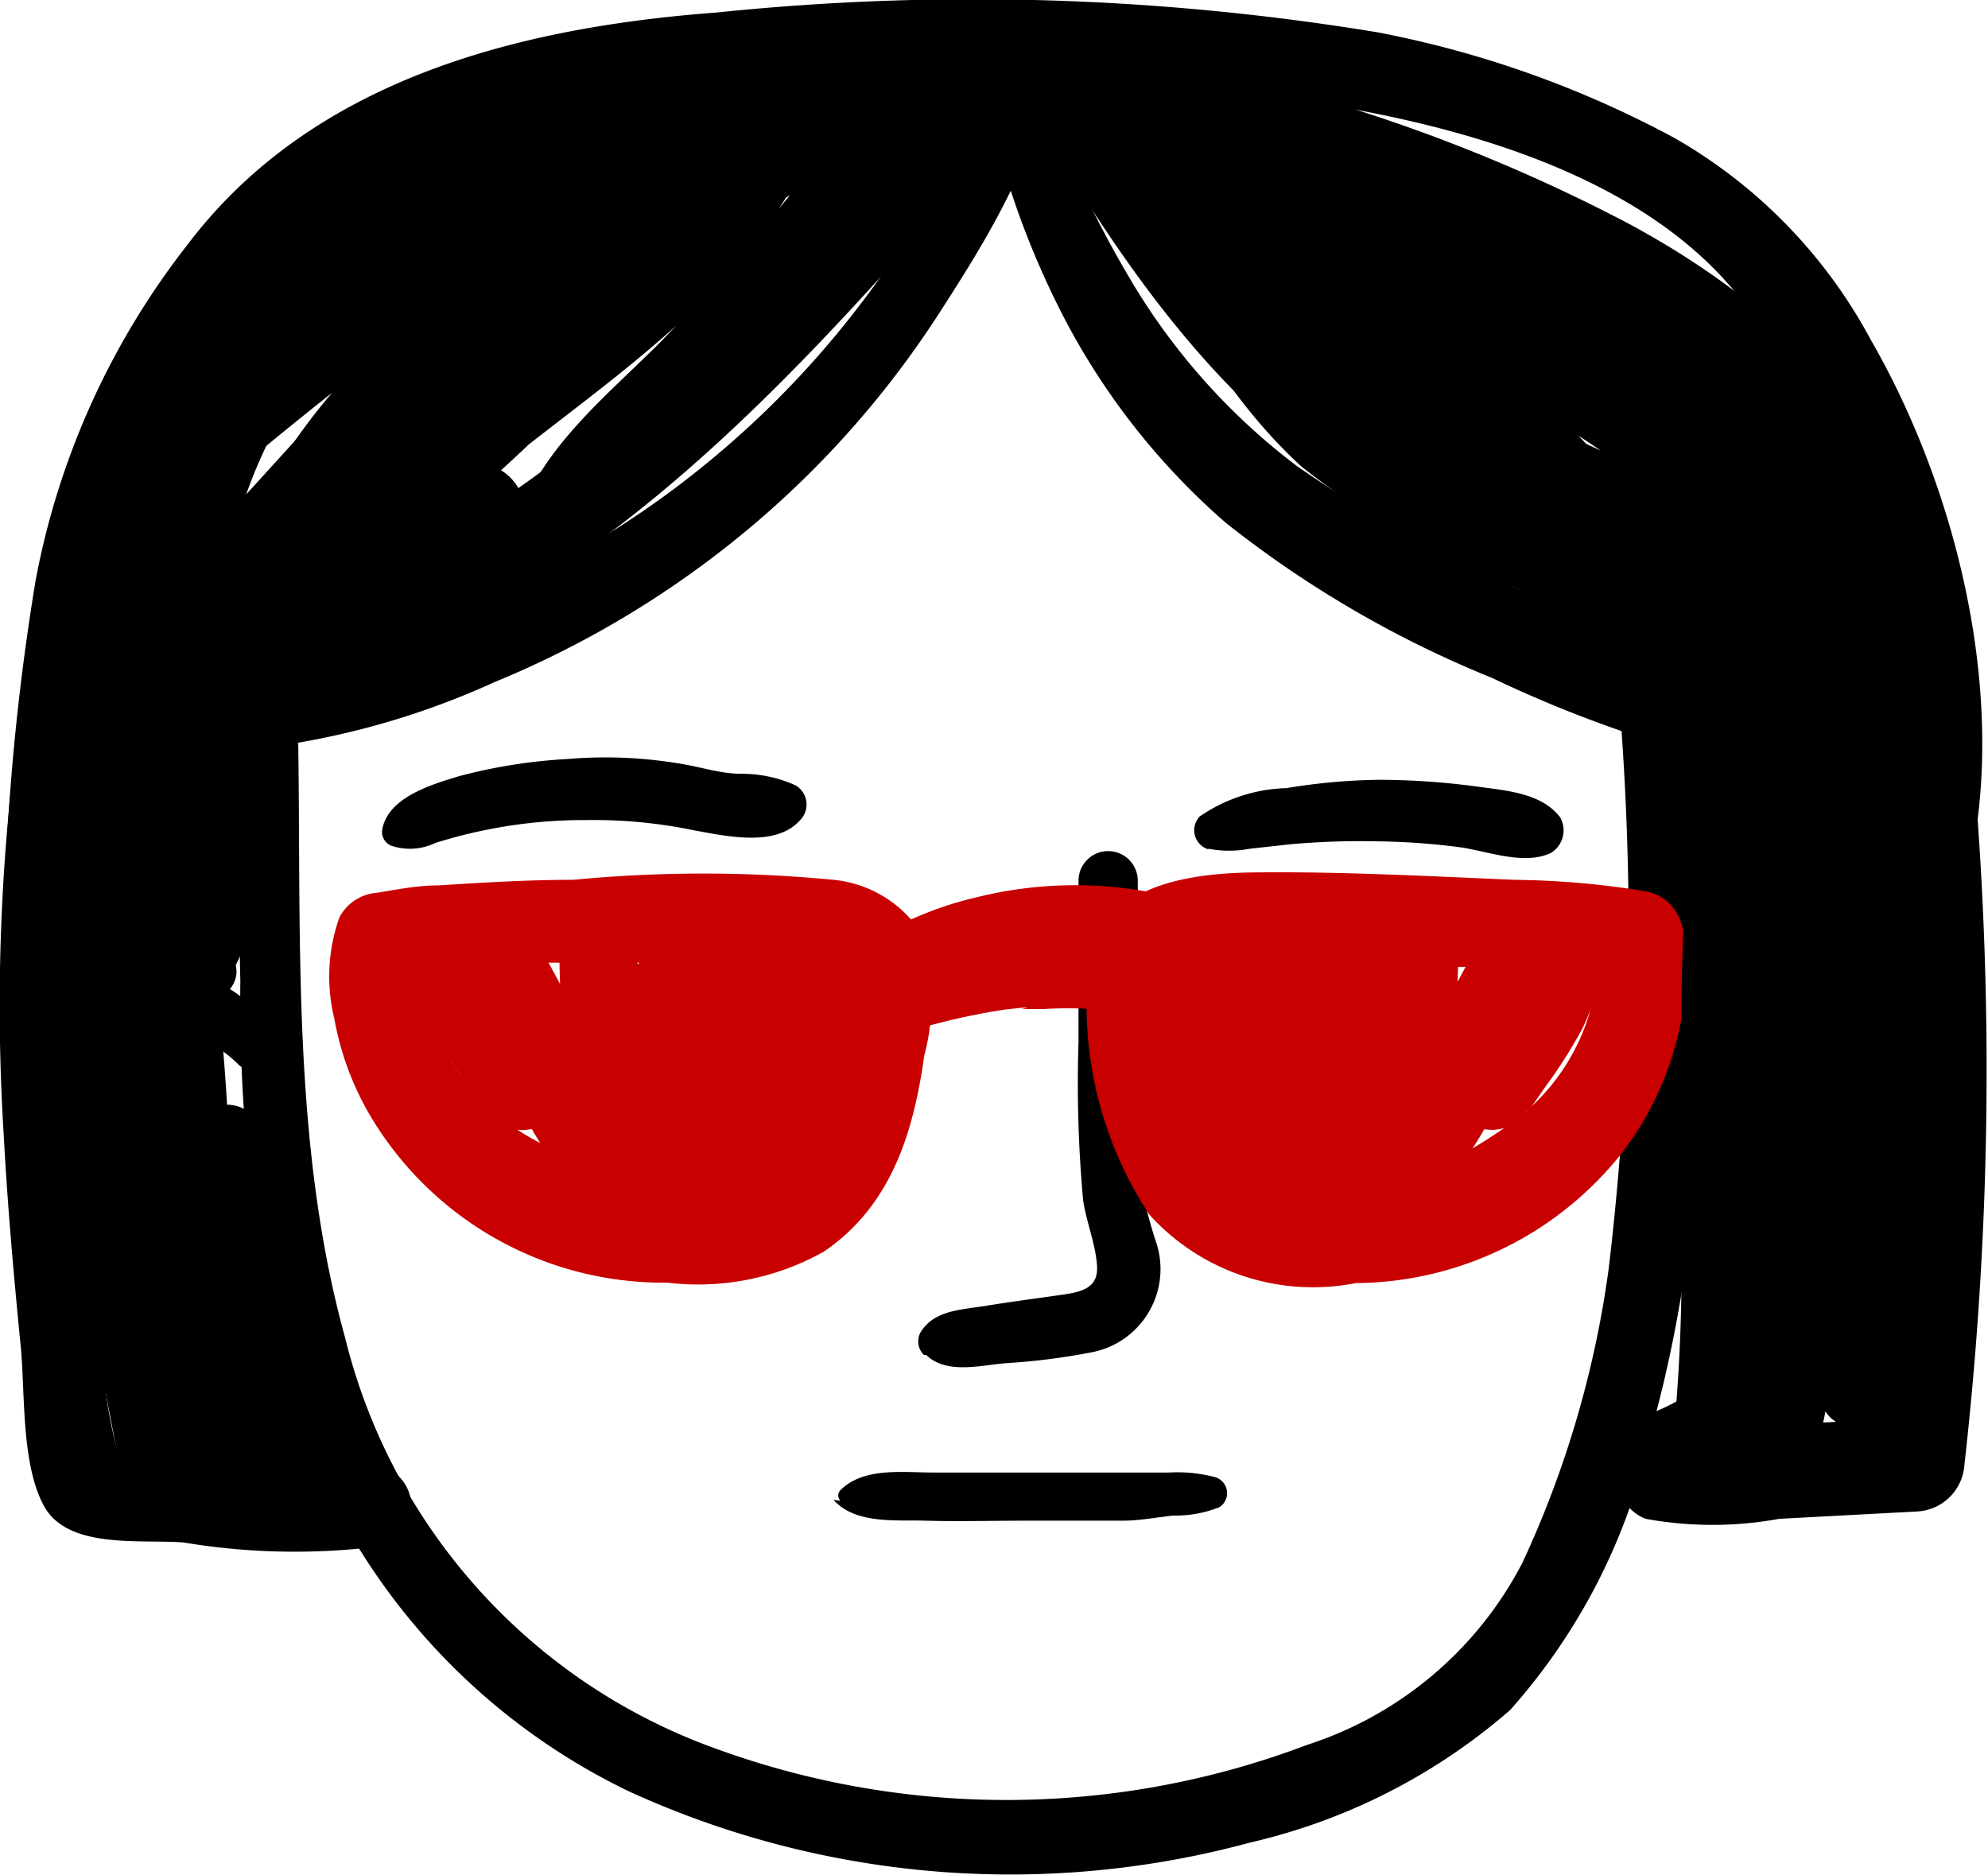
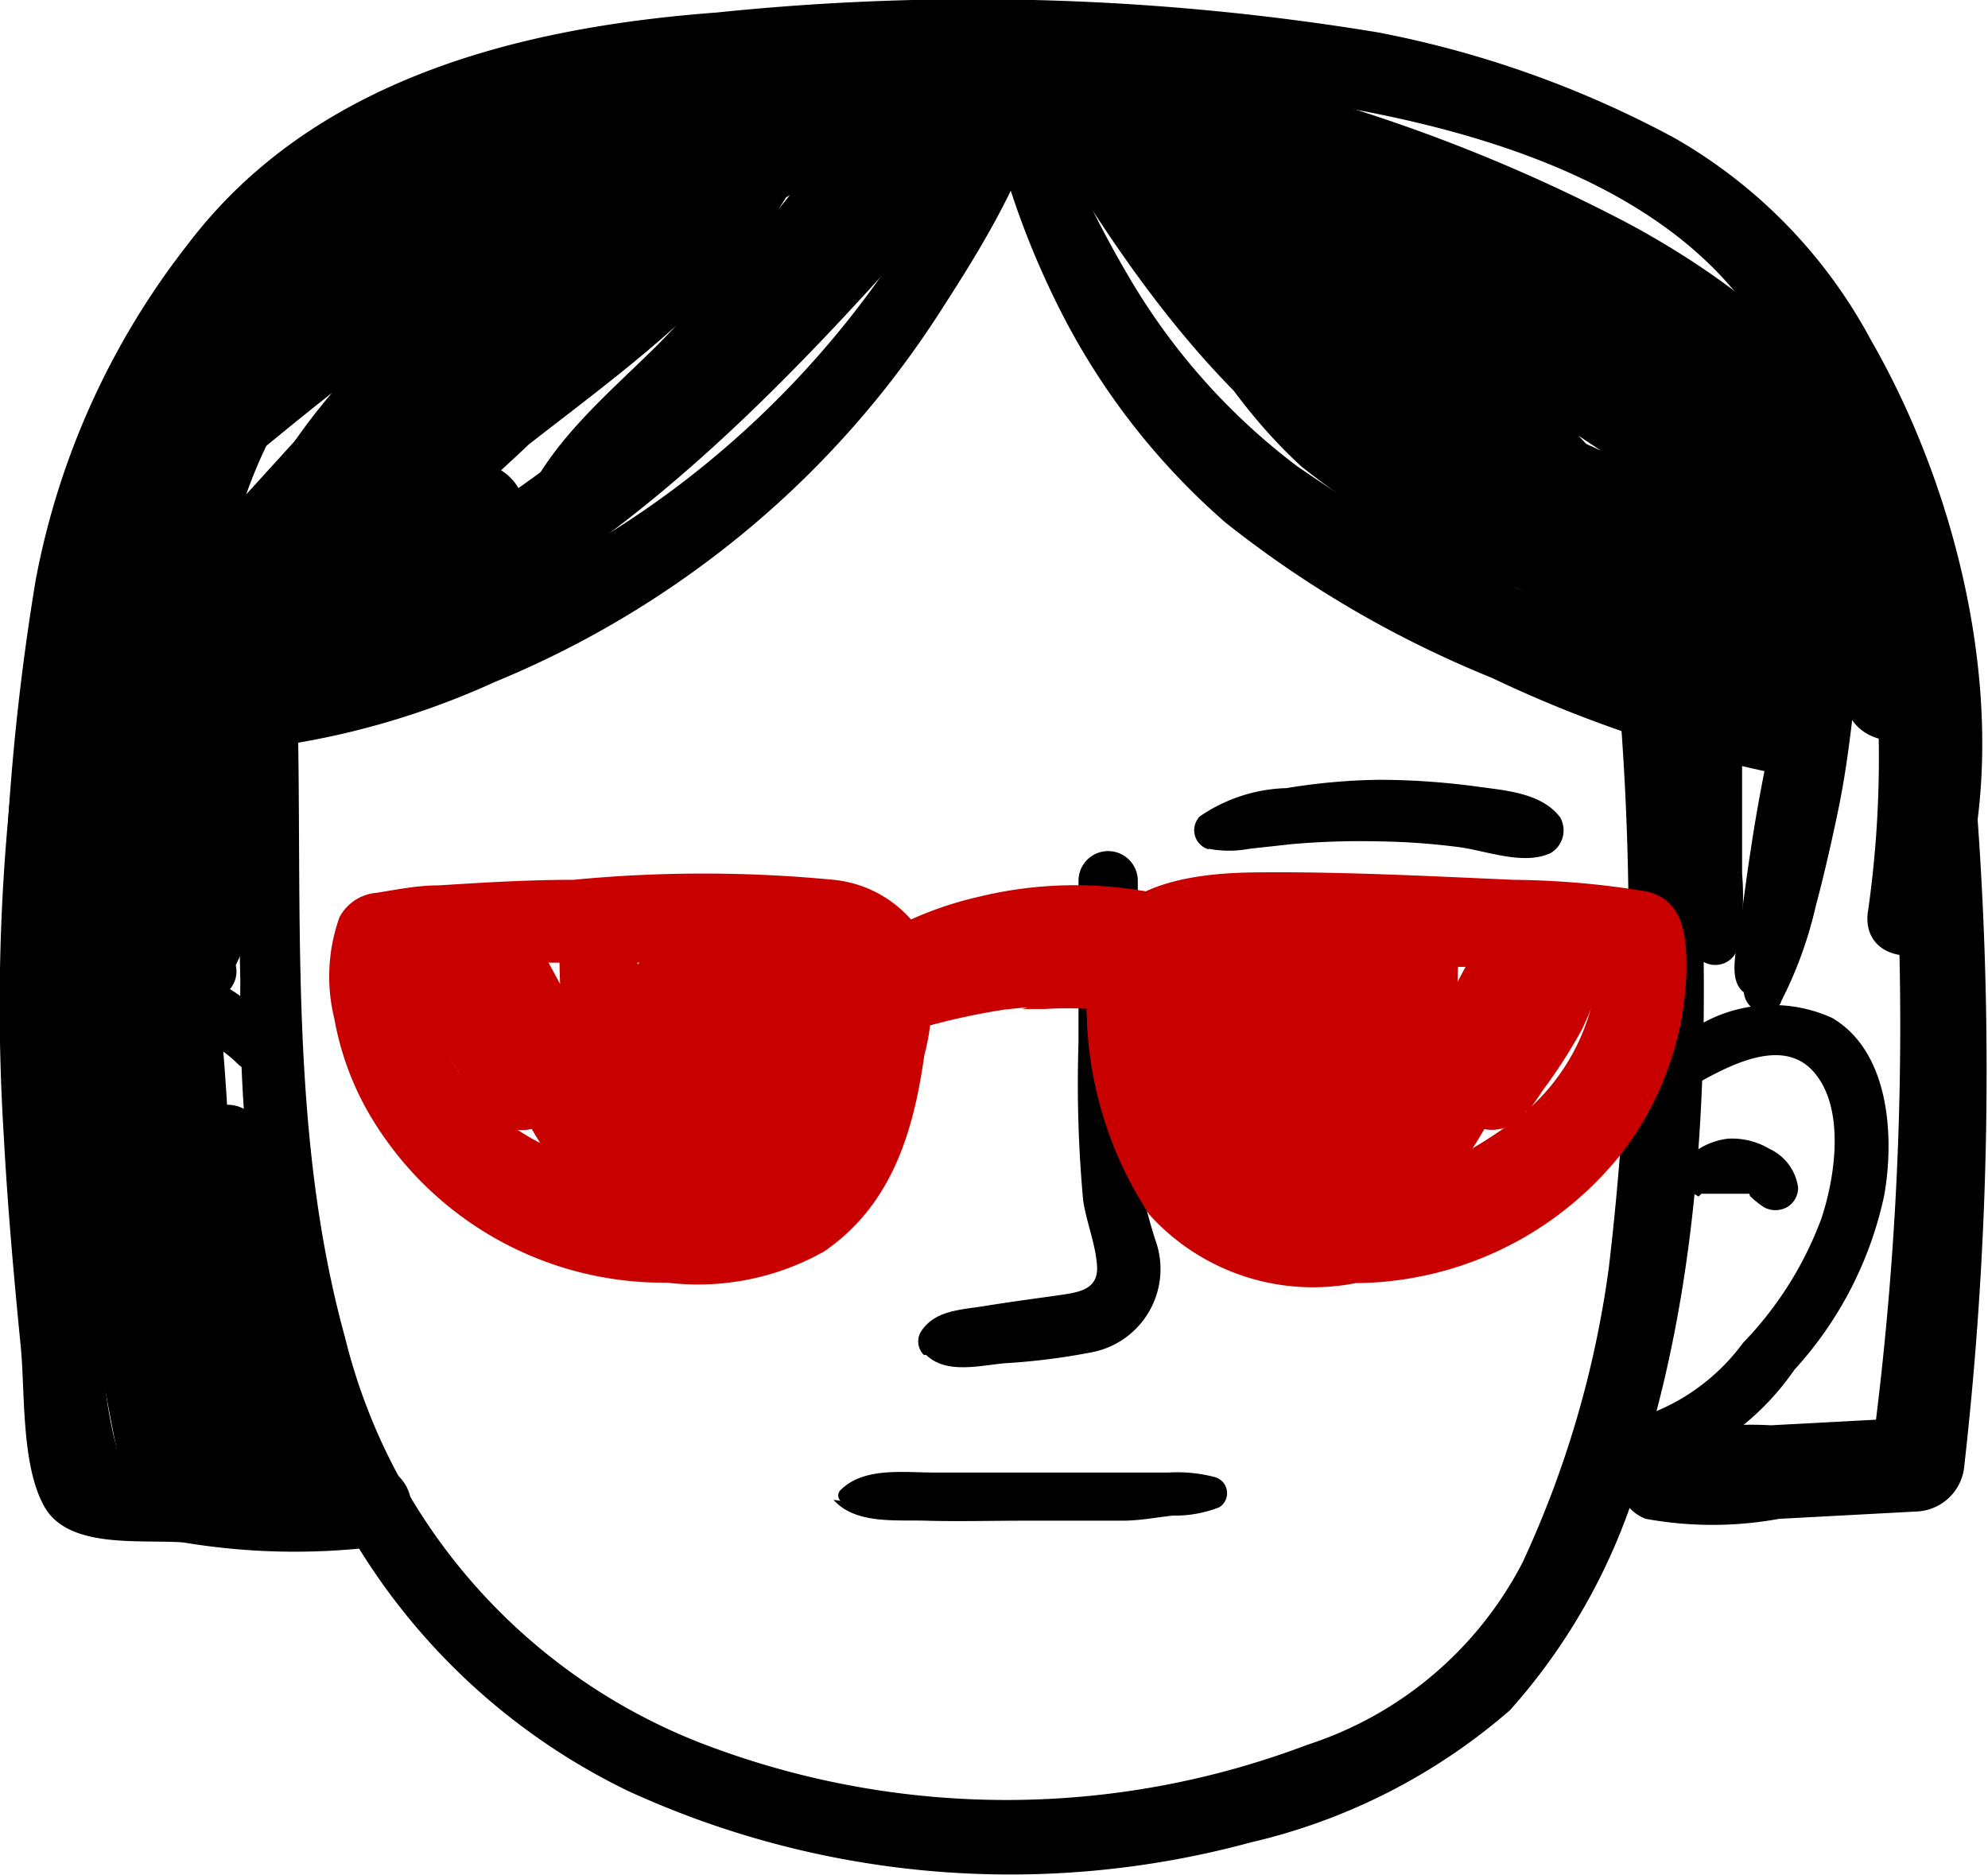
<svg xmlns="http://www.w3.org/2000/svg" viewBox="0 0 42.93 40.49">
  <g id="Layer_2" data-name="Layer 2">
    <g id="Layer_1-2" data-name="Layer 1">
      <path d="M5.41,13.18a76.64,76.64,0,0,0-.22,8,35.38,35.38,0,0,0,.75,7.69,14,14,0,0,0,7.63,9.81A19.79,19.79,0,0,0,27,39.79a13,13,0,0,0,5.61-2.86,13.16,13.16,0,0,0,3.06-6.08c1.51-5.42,1.18-11.14.82-16.69-.06-1-1.67-1-1.61,0a61.59,61.59,0,0,1-.14,13.23,22.08,22.08,0,0,1-1.86,6.35,8,8,0,0,1-4.65,3.94,18.31,18.31,0,0,1-12.78.08,12.64,12.64,0,0,1-8-8.88c-1.4-5.07-.79-10.5-1.11-15.7a.51.51,0,0,0-1,0Z" />
      <path d="M6,22.56A2.56,2.56,0,0,0,3.41,21,2.92,2.92,0,0,0,.77,22.91c-.88,2.2.16,4.84,1.76,6.42A6.8,6.8,0,0,0,6,31.18c.82.16,1.17-1.1.35-1.26a5.71,5.71,0,0,1-4.46-4.45c-.2-1-.13-2.42.83-3a1.68,1.68,0,0,1,1.24-.18A2.75,2.75,0,0,1,5.16,23a.49.49,0,0,0,.8-.47Z" />
      <path d="M36.5,23.48c.7-.39,1.94-1.13,2.65-.35s.48,2.3.18,3.19A7.72,7.72,0,0,1,37.64,29a4.46,4.46,0,0,1-2.48,1.68.63.63,0,0,0-.44.77.63.63,0,0,0,.77.43,5.78,5.78,0,0,0,3.26-2.3,8.07,8.07,0,0,0,1.94-3.77c.22-1.26.12-3.1-1.13-3.83a3.12,3.12,0,0,0-3.63.79c-.39.36.12,1,.57.72Z" />
      <path d="M20,29.26c.43.42,1.15.23,1.7.18a14.23,14.23,0,0,0,1.84-.23,1.83,1.83,0,0,0,1.41-2.43,10,10,0,0,1-.38-1.64c-.05-.64,0-1.3,0-1.95,0-1.39,0-2.78,0-4.17a.64.64,0,0,0-1.28,0c0,1.17,0,2.33,0,3.49a27.63,27.63,0,0,0,.1,3.41c.07.48.27.94.3,1.42s-.34.56-.75.62-1.1.15-1.65.24-1.11.09-1.41.57a.41.41,0,0,0,.07.49Z" />
      <path d="M14.57,24.36a.85.85,0,0,0,.38-.09.83.83,0,0,0,.32-.2,1,1,0,0,0,.29-.71l0-.26a1,1,0,0,0-.26-.44l-.2-.16a1,1,0,0,0-.5-.13,1,1,0,0,0-.71.29.83.83,0,0,0-.2.32.73.73,0,0,0-.09.38l0,.27a1,1,0,0,0,.25.44l.2.15a1,1,0,0,0,.51.14Z" />
      <path d="M28.5,24.19a.9.9,0,0,0,0-1.79.9.9,0,0,0,0,1.79Z" />
      <path d="M18,32.39c.47.53,1.34.43,2,.45s1.41,0,2.12,0,1.41,0,2.12,0c.36,0,.72-.07,1.09-.11a2.6,2.6,0,0,0,1-.18.36.36,0,0,0-.09-.65,3.2,3.2,0,0,0-1-.1c-.36,0-.72,0-1.09,0l-2,0-2,0c-.65,0-1.5-.12-2,.38a.16.16,0,0,0,0,.23Z" />
      <path d="M6,24.79a4.13,4.13,0,0,0-1.41-1.08,2,2,0,0,0-1-.24,1.27,1.27,0,0,0-.86.42,1.23,1.23,0,0,0-.37.84.45.45,0,0,0,.12.37.32.32,0,0,0,.44,0L3,25a.54.54,0,0,0,.12-.09c.13-.13.09-.11.06-.07l.15-.2c-.05.07.07-.07.08-.08l.06-.06c.06-.05-.06,0,0,0l.07,0c.05,0-.07,0,0,0s.15,0,.09,0h.11c-.07,0,.08,0,.08,0l.24.07.07,0,.08,0c.14.07.28.14.41.22a4.72,4.72,0,0,1,.77.52A.41.41,0,0,0,6,24.79Z" />
      <path d="M36.68,25.84h0l.06-.06,0,0s.05-.05,0,0l0,0-.08,0H37l.17,0h.06c-.09,0-.06,0,0,0h.13s.05,0,.07,0h-.08l.1,0h.11c.07,0-.11,0-.05,0l.14,0,.07,0s.09,0,0,0,0,0,0,0l.07,0,0,0s.09.07,0,0,0,0,0,.05l.1.09.1.08.1.07a.52.52,0,0,0,.5,0,.49.49,0,0,0,.24-.42,1.08,1.08,0,0,0-.62-.84,1.57,1.57,0,0,0-.89-.22,1.52,1.52,0,0,0-.81.35.59.59,0,0,0-.13.18.53.53,0,0,0-.06.13q.07-.11,0-.06l0,0a1.34,1.34,0,0,0-.22.31.28.28,0,0,0,.1.38.28.28,0,0,0,.38-.1Z" />
      <path d="M11.38,23.91a5.13,5.13,0,0,0,.63-.6,3.75,3.75,0,0,1,.69-.49,3.15,3.15,0,0,1,3.16,0,3.06,3.06,0,0,1,.68.5c.23.21.39.47.6.69s.91,0,.74-.43A3.56,3.56,0,0,0,16.37,22a4.32,4.32,0,0,0-2-.57,4.19,4.19,0,0,0-2,.49c-.56.28-1.37.85-1.52,1.49a.42.42,0,0,0,.6.47Z" />
      <path d="M25.72,24.09c.45-.35.81-.8,1.29-1.11a2.79,2.79,0,0,1,1.43-.54,2,2,0,0,1,1.36.39,2.21,2.21,0,0,1,.52.58c.16.26.23.56.39.82a.5.5,0,0,0,.63.21.51.51,0,0,0,.29-.6,2.77,2.77,0,0,0-.48-1,3.21,3.21,0,0,0-.67-.76,3.11,3.11,0,0,0-2-.66,4,4,0,0,0-3.4,2.33.38.38,0,0,0,.18.43.38.38,0,0,0,.46-.06Z" />
      <path d="M3,14.05a24.56,24.56,0,0,0,.31,2.82,23.82,23.82,0,0,0,.49,2.76c.2.66,1.36.57,1.27-.18a13.68,13.68,0,0,1,.05-2.93,25.86,25.86,0,0,1,.44-2.89l-.92.24c.09.09,0,.6,0,.74,0,.34,0,.68,0,1,0,.66-.09,1.31-.16,2s-.15,1.3-.25,1.94a2.44,2.44,0,0,1-.23.84.92.92,0,0,0,0,.91c.32.63,1.24.18,1.09-.46a1.73,1.73,0,0,0-.21-.53.43.43,0,0,0-.73,0,1.73,1.73,0,0,0-.21.53L5.05,21c0-.11.09-.24.13-.35a2.13,2.13,0,0,0,.1-.49c0-.34.1-.68.14-1,.09-.69.15-1.39.2-2.1s.08-1.4.1-2.11.15-1.33-.31-1.81a.56.56,0,0,0-.92.25,28.32,28.32,0,0,0-.5,3c-.12,1-.11,2.05-.22,3.07H5.06a20.61,20.61,0,0,0-.38-2.81,21.09,21.09,0,0,0-.55-2.74A.58.58,0,0,0,3,14.05Z" />
      <path d="M37.33,14.73c-.45.08-.67.65-.75,1a7.5,7.5,0,0,0-.13,1.42c0,.54,0,1.08,0,1.62a6,6,0,0,0,.08,1.7l1-.13c-.06-1.57-.12-3.14-.15-4.71l-.94.13c.07.47.13.94.16,1.42,0,.24,0,.49,0,.73a1.23,1.23,0,0,0,.14.73.43.43,0,0,0,.71,0,1.31,1.31,0,0,0,.12-.83c0-.25,0-.49,0-.73,0-.53-.11-1.05-.2-1.58s-1-.4-.94.13c0,1.57.08,3.14.1,4.71a.51.51,0,0,0,1,.13,5.7,5.7,0,0,0,.09-1.6c0-.48,0-1,0-1.46s0-.87,0-1.31a2.22,2.22,0,0,1,.06-.51,2.54,2.54,0,0,0,.12-.61.3.3,0,0,0-.38-.29Z" />
      <path d="M3.6,13.15l-.09,0,.17.12a.38.38,0,0,0-.23-.16l-.11,0,.15.09-.06-.05A.23.23,0,0,0,3.31,13h0l.08,0a1.06,1.06,0,0,1-.21-.11l.09.06-.06,0,.08.09v0a.55.55,0,0,0-.17-.17.53.53,0,0,0-.24-.06.48.48,0,0,0-.24.06.33.33,0,0,0-.13.13.35.35,0,0,0-.09.16.53.53,0,0,0,0,.25.72.72,0,0,0,.12.21.55.55,0,0,0,.21.12l.07,0H3a.85.85,0,0,0,.23,0,.39.39,0,0,0,.23-.57A.91.91,0,0,0,3.3,13a.67.67,0,0,0-.21-.13h0l-.08,0,.12.86h0l-.23.07h.39a.37.37,0,0,0,.14,0h0l-.17,0,.19,0a.36.36,0,0,0,.24-.16l-.17.12.09,0a.26.26,0,0,0,.18-.24.25.25,0,0,0-.18-.24Z" />
      <path d="M38.47,14.91c-.25,1.14-.49,2.27-.66,3.42-.09.57-.16,1.14-.24,1.7s-.34,1.4.35,1.5.68-.91.74-1.35.17-1.13.24-1.7c.15-1.16.23-2.3.3-3.47a.37.37,0,0,0-.73-.1Z" />
      <path d="M38.46,21.63a8.76,8.76,0,0,0,.75-2.06c.18-.67.33-1.34.47-2s.24-1.36.32-2.05c0-.34.08-.68.11-1a1.66,1.66,0,0,0-.13-1.1.43.43,0,0,0-.66-.08c-.42.49-.33,1.31-.39,1.92s-.18,1.37-.31,2.05-.27,1.36-.45,2a17.93,17.93,0,0,0-.51,2c-.07.46.53.81.8.34Z" />
      <path d="M16.35,26.34a7.35,7.35,0,0,1-5.7-1.14A5.54,5.54,0,0,1,9,23a5.65,5.65,0,0,1-.39-1.27c-.05-.3-.21-1.11,0-1.37l-.42.32a4.35,4.35,0,0,1,1.28.11q.78,0,1.56,0H13.9c.95,0,1.92,0,2.87.05a3.44,3.44,0,0,1,1.11.17c.26.11.18.25.17.56-.06,1.4-.21,3.38-1.7,4s-3.32-.1-4.63-.86a4.74,4.74,0,0,1-2.66-4.42c0-.94-1.47-1.17-1.65-.23-.69,3.54,2.55,6.2,5.52,7.25a5.56,5.56,0,0,0,4.86-.28c1.47-1,1.94-2.6,2.17-4.24a4.45,4.45,0,0,0-.14-2.75A2.56,2.56,0,0,0,18,19a29.31,29.31,0,0,0-5.62,0c-1,0-1.94.06-2.91.12-.45,0-.9.09-1.33.16a1,1,0,0,0-.81.53A3.81,3.81,0,0,0,7.22,22,6.32,6.32,0,0,0,7.94,24a7.36,7.36,0,0,0,8.69,3.33.52.52,0,0,0-.28-1Z" fill="#c90000" />
      <path d="M8.53,20.78c.28.08.66,1.2.83,1.49a11,11,0,0,0,1.3,1.88.87.87,0,0,0,1.23,0,.89.89,0,0,0,0-1.22,13.16,13.16,0,0,1-1.43-2.32l-1.27,1a14.83,14.83,0,0,1,3,3.8l1.2-.93a8.21,8.21,0,0,1-1.57-3.72l-1.37.58q1.38,2.4,2.55,4.92c.35.74,1.59.22,1.33-.57a18.34,18.34,0,0,1-.81-5.15l-1.31.36a10.43,10.43,0,0,1,1.48,4.47l1.48-.2A13.76,13.76,0,0,1,15,23.23c0-.3,0-.59,0-.89a4.55,4.55,0,0,1,0-.53v-.18c0-.05,0-.05,0,0l-.33.2.1,0-.94-.53a9.84,9.84,0,0,1,.64,4.26h1.54a21.71,21.71,0,0,1,.68-4.8l-1.26.33c.39.43.22,1.35.18,1.86a15.69,15.69,0,0,1-.36,2.46l1.53.21a9.1,9.1,0,0,1,1.32-3.89l-1.4-.38a18.34,18.34,0,0,1-1,3.76c-.34,1,1.21,1.39,1.55.42.41-1.21.84-2.42,1.32-3.61l-1.43.19a3,3,0,0,1,0,1.81l1.42-.19a3.17,3.17,0,0,0-3.11-1.81c-.94.09-1,1.52,0,1.5a1.82,1.82,0,0,1,1.77,1.1.79.79,0,0,0,1.42-.19,4.84,4.84,0,0,0-.16-3c-.32-.69-1.21-.36-1.43.19-.5,1.18-1,2.38-1.36,3.6l1.55.42a20.11,20.11,0,0,0,1-4.18c.08-.79-1-1-1.39-.38A10.32,10.32,0,0,0,15.3,25.6c-.08.87,1.34,1.06,1.52.21a19.4,19.4,0,0,0,.4-3.23A3.45,3.45,0,0,0,16.56,20a.75.75,0,0,0-1.25.33,21.87,21.87,0,0,0-.77,5.2c0,1,1.47,1,1.54,0a10.82,10.82,0,0,0-.71-4.67.77.77,0,0,0-.94-.53c-1,.35-.92,1.4-.95,2.27a17.11,17.11,0,0,0,.21,2.94c.13.83,1.57.64,1.47-.2a12.81,12.81,0,0,0-1.76-5.19.72.72,0,0,0-1.32.36,19.2,19.2,0,0,0,.82,5.54l1.33-.56Q13.06,23,11.72,20.56a.74.74,0,0,0-.94-.31.78.78,0,0,0-.44.89,9.22,9.22,0,0,0,1.94,4.4c.55.7,1.62-.19,1.2-.93a20.53,20.53,0,0,0-3.15-4.16c-.52-.54-1.67,0-1.35.79A13.49,13.49,0,0,0,10.53,24l1.36-1.05a15.2,15.2,0,0,1-1.52-2.21C10,20,9.42,19.39,8.53,19.6a.61.61,0,0,0,0,1.18Z" fill="#c90000" />
      <path d="M26.94,27.35A7.4,7.4,0,0,0,35,24.93a6.77,6.77,0,0,0,1.42-4c0-.71-.06-1.5-.87-1.68A18.58,18.58,0,0,0,32.69,19c-1.85-.08-3.73-.18-5.59-.16s-3.69.45-3.63,2.58a8.2,8.2,0,0,0,1.35,4.81,4.76,4.76,0,0,0,4.5,1.47c3.46-.53,7.6-3.68,6.84-7.59a.84.84,0,0,0-1.65.23,4.53,4.53,0,0,1-2,4c-1.29.91-3.16,1.78-4.76,1.41s-2-1.92-2.15-3.41c0-.23-.2-1.06-.06-1.23S26,21,26.12,21a18,18,0,0,1,2.65-.12h3.36l1.69,0a6.64,6.64,0,0,0,.89-.05,2,2,0,0,1,.72-.06L35,20.39c.19.25,0,1,0,1.29A5.34,5.34,0,0,1,34.64,23a5.65,5.65,0,0,1-1.72,2.24,7.36,7.36,0,0,1-5.7,1.14.52.52,0,0,0-.28,1Z" fill="#c90000" />
      <path d="M35,19.6c-.9-.21-1.45.4-1.85,1.12a14.39,14.39,0,0,1-1.51,2.21L33,24a13.49,13.49,0,0,0,1.55-2.74c.32-.77-.83-1.33-1.36-.79a21.29,21.29,0,0,0-3.15,4.16c-.4.73.65,1.64,1.21.93a9.32,9.32,0,0,0,1.94-4.4.77.77,0,0,0-.44-.89.74.74,0,0,0-.94.31Q30.5,23,29.34,25.5l1.33.56a19.55,19.55,0,0,0,.82-5.54.72.72,0,0,0-1.32-.36,12.83,12.83,0,0,0-1.77,5.19c-.09.83,1.35,1,1.48.2a16.15,16.15,0,0,0,.2-2.94c0-.87,0-1.92-.95-2.27a.78.78,0,0,0-.94.53,11,11,0,0,0-.7,4.67c.06,1,1.57,1,1.54,0a21.87,21.87,0,0,0-.77-5.2A.76.76,0,0,0,27,20a3.4,3.4,0,0,0-.65,2.57,19.4,19.4,0,0,0,.4,3.23c.18.84,1.6.67,1.52-.21A10.28,10.28,0,0,0,26.69,21c-.37-.58-1.48-.41-1.4.38a20.13,20.13,0,0,0,1,4.18l1.55-.42c-.4-1.22-.87-2.42-1.36-3.6a.78.78,0,0,0-.65-.56.76.76,0,0,0-.78.37,4.84,4.84,0,0,0-.16,3,.78.78,0,0,0,1.42.19,1.82,1.82,0,0,1,1.77-1.1c1,0,.94-1.41,0-1.5a3.19,3.19,0,0,0-3.12,1.81l1.42.19a3.1,3.1,0,0,1,0-1.81l-1.43-.19c.48,1.19.9,2.4,1.32,3.61.34,1,1.88.56,1.55-.42a18.36,18.36,0,0,1-1-3.76l-1.4.38a9,9,0,0,1,1.33,3.89l1.52-.21a17,17,0,0,1-.36-2.46c0-.51-.2-1.43.19-1.86l-1.26-.33a21.71,21.71,0,0,1,.68,4.8H29a9.69,9.69,0,0,1,.64-4.26l-.94.53.1,0-.34-.2s0-.15,0,.16c0,.15,0,.29,0,.44,0,.33,0,.65,0,1a13.76,13.76,0,0,1-.13,1.92l1.47.2a10.44,10.44,0,0,1,1.49-4.47l-1.32-.36a18,18,0,0,1-.8,5.15c-.26.78,1,1.32,1.33.57q1.17-2.52,2.55-4.92l-1.38-.58a8,8,0,0,1-1.57,3.72l1.21.93a14.83,14.83,0,0,1,3-3.8l-1.27-1a13.16,13.16,0,0,1-1.43,2.32.89.89,0,0,0,0,1.22.87.87,0,0,0,1.22,0,11.1,11.1,0,0,0,1.31-1.88c.17-.3.54-1.41.83-1.49a.62.62,0,0,0,0-1.18Z" fill="#c90000" />
      <path d="M17.77,22.29c.59.5,1.43.11,2.08-.08a14.46,14.46,0,0,1,1.93-.42c-.35.05.72-.09.28,0l.49,0a8.18,8.18,0,0,1,1,0l.49,0,.24,0c-.13,0-.13,0,0,0,.33.05.65.12,1,.18a1.26,1.26,0,1,0,.67-2.42,8.82,8.82,0,0,0-4.83-.18,7.69,7.69,0,0,0-2.17.86,3.45,3.45,0,0,0-1,.8c-.27.34-.57.94-.15,1.3Z" fill="#c90000" />
      <path d="M3,11a6.57,6.57,0,0,0-.36,2.41c0,.79-.08,1.58-.09,2.37s0,1.58,0,2.37c0,.43,0,.85.05,1.28a5.07,5.07,0,0,0,.1,1.23.82.82,0,0,0,.59.58.86.86,0,0,0,.65-.08.84.84,0,0,0,.38-.95,4.65,4.65,0,0,1-.1-1.06l-.09-1.18Q4.06,16.78,4,15.64c0-.76,0-1.52,0-2.28a7.38,7.38,0,0,0-.15-2.3c-.11-.33-.65-.49-.82-.11Z" />
      <path d="M2.66,8.32a20.2,20.2,0,0,0-2.29,7.6A44.74,44.74,0,0,0,.08,24.5C.16,26,.29,27.47.44,29c.11,1,0,2.62.52,3.54s2.08.7,3,.77a14.58,14.58,0,0,0,4.27.08.9.9,0,0,0,0-1.73C6.25,31,4,31.74,2.06,31.19l.56.43a9.12,9.12,0,0,1-.4-2.9c-.13-1-.24-2-.33-3a54.58,54.58,0,0,1-.24-5.86,35.63,35.63,0,0,1,.5-5.65c.33-1.87,1-3.64,1.4-5.47a.49.49,0,0,0-.89-.38Z" />
      <path d="M3.84,31.16c.1-3-.32-6.07-.48-9.09s-.27-6.29-.17-9.43c0-.78-1.08-.73-1.18,0a53.6,53.6,0,0,0,.63,19.23A.69.69,0,0,0,4,31.69c.11-3.63.26-7.25.58-10.87H3.35c-.05,3-.08,6,.16,9.05a.71.71,0,0,0,1.41,0,52.79,52.79,0,0,0-.14-7.65c-.08-.9-1.5-.93-1.43,0,.1,1.56.22,3.13.37,4.69a7.2,7.2,0,0,0,.94,3.61A.72.72,0,0,0,6,30.16c0-1.89-.18-3.77-.38-5.64H4.31c.19,1.59.39,3.17.63,4.75.17,1.12.31,2.4,1.44,3,.67.33,1.44-.51.84-1.08a3.89,3.89,0,0,0-3.88-.89.72.72,0,0,0,.38,1.38,2.67,2.67,0,0,1,2.52.48L7.08,31c-.92-.39-.89-2-1-2.81-.19-1.23-.34-2.47-.46-3.71-.08-.82-1.37-.84-1.3,0,.15,1.88.21,3.75.25,5.64L5.9,29.8a7.23,7.23,0,0,1-.81-3.61c-.12-1.32-.22-2.65-.31-4H3.35a59.18,59.18,0,0,1,.16,7.65H4.92c-.3-3-.34-6-.36-9a.61.61,0,0,0-1.21,0c-.32,3.62-.5,7.24-.73,10.87L4,31.5a48.32,48.32,0,0,1-.79-18.71L2,12.64a67.15,67.15,0,0,0,0,9.62,66.21,66.21,0,0,0,1,9c.1.47.79.35.81-.11Z" />
      <path d="M40.53,13.76a69.66,69.66,0,0,1-.11,17.61l1-.76-3.18.17a7.69,7.69,0,0,0-2.91.4c-.74.36-.44,1.38.21,1.62a8,8,0,0,0,2.88,0l3-.16a1.08,1.08,0,0,0,1-1,75.93,75.93,0,0,0-.1-17.89c-.14-1.15-2-1.16-1.82,0Z" />
-       <path d="M37.14,31.58a38.6,38.6,0,0,0,.66-3.87c.12-1.42.16-2.84.19-4.26a83.06,83.06,0,0,1,.41-8.35H36.75a143.88,143.88,0,0,1,.46,16.35.82.82,0,0,0,1.23.7c.94-.6,1-1.67,1.1-2.69.17-1.44.28-2.88.34-4.33.12-2.89,0-5.79,0-8.69l-1.55.21c1.22,4.43.07,9.1,1,13.59.18.89,1.56.66,1.56-.21,0-5.47.06-10.93.13-16.4l-1.44.2a56.41,56.41,0,0,1,.62,12.52c-.06,1,1.53,1,1.58,0a60.66,60.66,0,0,0-.79-12.91c-.14-.83-1.43-.61-1.44.19-.05,5.47-.16,10.93-.25,16.4l1.57-.21c-.89-4.49.27-9.13-1-13.59a.8.8,0,0,0-1.56.21c.05,2.43.09,4.87,0,7.3,0,1.16-.09,2.32-.18,3.47,0,.64-.11,1.27-.18,1.9,0,.36,0,1.41-.34,1.64l1.22.7c.09-5.46-.11-10.9-.44-16.35,0-.87-1.49-1.2-1.62-.22a60.23,60.23,0,0,0-.46,8.06c0,1.36,0,2.73,0,4.09a37.74,37.74,0,0,1-.2,4.26c-.09.69.94,1,1.07.29Z" />
      <path d="M1.11,21.13c.67-4.43.56-9,2.81-13a10.91,10.91,0,0,1,4-4.4,15.39,15.39,0,0,1,6.19-1.81A58.79,58.79,0,0,1,26.81,2c3.73.44,8.69,1.47,11,4.75A16.37,16.37,0,0,1,40.33,13a23.42,23.42,0,0,1,0,6.74c-.1,1.11,1.5,1.18,1.84.25,1.43-4,.28-9.09-1.77-12.65a11,11,0,0,0-4.24-4.36A22.35,22.35,0,0,0,29.76.7,53.76,53.76,0,0,0,15.48.27c-4.27.32-8.72,1.44-11.42,5A16.78,16.78,0,0,0,.77,12.53,52.11,52.11,0,0,0,.07,21c0,.58,1,.75,1,.14Z" />
      <path d="M21.7,1a20.75,20.75,0,0,0-1.27,2.54A19.69,19.69,0,0,1,19,6a20.49,20.49,0,0,1-3.88,4.12,20,20,0,0,1-5.14,3A32,32,0,0,1,4.1,14.52a.89.89,0,0,0,.23,1.75,17.26,17.26,0,0,0,6.35-1.54,21,21,0,0,0,5.51-3.33,20.66,20.66,0,0,0,4.1-4.65c1-1.55,2.31-3.63,2.37-5.52a.52.52,0,0,0-1-.26Z" />
      <path d="M21.3,1.1a6.16,6.16,0,0,0,.42,2.68,18.36,18.36,0,0,0,1.1,2.77,15.13,15.13,0,0,0,3.65,4.74,23.32,23.32,0,0,0,5.75,3.35,26.87,26.87,0,0,0,6.4,2.12c1.34.22,1.9-1.84.56-2a25.12,25.12,0,0,1-5.92-1.85A27,27,0,0,1,28,10.06,13.94,13.94,0,0,1,24.39,6,23,23,0,0,1,23.11,3.5,12.15,12.15,0,0,0,22,1c-.17-.22-.63-.27-.69.09Z" />
      <path d="M4.11,9.45a12.6,12.6,0,0,0-1.59,3.07c-.26.68.74,1,1.11.47.76-1.08,1.4-2.25,2.09-3.38L4.49,8.9a11.2,11.2,0,0,0-1.28,4.38.79.79,0,0,0,1.33.55l3.8-4L7,8.82c-1.14,1.51-2.29,3-3.43,4.54-.63.86.69,1.73,1.41,1.09,1.51-1.34,3-3.13,5-3.83L9.11,9.13Q6.85,11.22,4.48,13.2c-.82.69.26,2.1,1.16,1.5a44.54,44.54,0,0,1,5.13-3L9.63,10.24l-3.5,2.89c-.74.61.06,1.85.93,1.59C13.18,12.86,17.64,7.59,21.7,2.94A1,1,0,0,0,21,1.21,23.29,23.29,0,0,0,9.17,3.57C6,5.15,3,7.58,1.81,11.06l1.88.52a11.92,11.92,0,0,1,10.14-8.8C15,2.66,15,.87,13.83,1a14.34,14.34,0,0,0-12,10.07c-.37,1.22,1.45,1.67,1.88.52C4.85,8.52,7.6,6.51,10.45,5.14A21,21,0,0,1,21,3.24L20.26,1.5c-3.81,4.33-8,9.61-13.71,11.38l.93,1.59L11,11.56c.86-.71-.24-1.92-1.14-1.47a50.33,50.33,0,0,0-5.14,3l1.15,1.5c1.57-1.34,3.08-2.72,4.54-4.16.61-.6,0-1.8-.87-1.49-2.27.81-4,2.69-5.76,4.28l1.41,1.09c1.12-1.53,2.22-3.07,3.32-4.61C9,8.89,7.8,8,7.16,8.65L3.44,12.74l1.32.54a10.44,10.44,0,0,1,1-3.67C6.1,8.8,5,8.08,4.49,8.9c-.64,1.15-1.34,2.28-1.91,3.47l1.12.47a13.35,13.35,0,0,1,1.15-3,.43.43,0,0,0-.74-.43Z" />
      <path d="M14.13,2.44C10.13,4,6,6.09,3.57,9.81c-.42.66.49,1.26,1,.8C7.69,8,11,5.31,14.83,3.84l-.61-1c-1.64,1.58-3.73,2.58-5.45,4.06A13.47,13.47,0,0,0,5,12c-.28.7.76,1,1.13.48A49.57,49.57,0,0,1,10.71,7,14.45,14.45,0,0,1,16,3l-.66-.86c-2,3.14-5.62,4.87-7.61,8-.36.58.39,1.42,1,1C11.63,9,13.77,5.85,17,4.09l-.95-1C14.1,6.36,10.54,8,7.93,10.59c-.59.59.2,1.7.92,1.2a30.13,30.13,0,0,0,4.71-4.46,13.27,13.27,0,0,1,5-3.91l-.87-.5c.15.45-.31.9-.58,1.23s-.59.74-.9,1.1c-.64.76-1.32,1.49-2,2.19-1.22,1.21-2.59,2.3-3.12,4a.8.8,0,0,0,1.16.9,2.73,2.73,0,0,0,1-1c.27-.47-.32-1.17-.8-.8a1.91,1.91,0,0,1-.86.38l1,1A5.34,5.34,0,0,1,14.16,9.6c.74-.73,1.48-1.45,2.18-2.22S17.66,5.85,18.27,5a2.64,2.64,0,0,0,.79-2.5.71.71,0,0,0-.87-.49A14.38,14.38,0,0,0,13,5.87a25.06,25.06,0,0,1-4.88,4.61L9,11.67C11.7,9,15.35,7.26,17.22,3.84a.71.71,0,0,0-1-1C13.07,4.71,11,7.89,8,9.93l1,1c2.06-3.09,5.42-5,7.39-8.17a.6.6,0,0,0-.67-.86C11.11,3.59,8.3,8.19,5.17,11.69l1,.75A16,16,0,0,1,10,7.54c1.66-1.37,3.61-2.34,5.15-3.86.42-.41,0-1.29-.62-1.05C10.41,4.22,7.07,7,3.68,9.68l1,.8C7.11,7,10.75,5,14.52,3.38c.53-.23.15-1.15-.39-.94Z" />
      <path d="M21.89,1.75C23.73,4.9,25.66,8,28.66,10.19s7,2.82,9.87,5.19l1.11-1.44c-1.92-.82-3.83-1.63-5.74-2.48a16,16,0,0,1-4.79-2.57c-2.25-2.12-3.33-5.2-5.2-7.62l-.74,1.26A32.86,32.86,0,0,1,33.49,5.82c2.93,1.5,6.14,3.76,6.23,7.39l1.61-.44a19.8,19.8,0,0,0-7.62-7.08A36.45,36.45,0,0,1,28.45,3C26.91,1.81,25.37.61,23.35.71a.8.8,0,0,0-.55,1.34c2.32,2.81,4.69,5.68,7.83,7.62s7.15,2.8,9.38,5.9c.5.69,1.79.53,1.74-.47-.07-1.74-1.36-2.9-2.59-4A41.35,41.35,0,0,0,34.7,7.79c-1.58-1-3.19-2-4.8-3A22.29,22.29,0,0,0,24.79,2a.81.81,0,0,0-.61,1.47,31.79,31.79,0,0,1,7.35,5.43,30.52,30.52,0,0,1,3,3.35,6.3,6.3,0,0,0,3,2.54c1,.32,1.34-1.16.42-1.54-1.24-.51-2.1-1.95-3-2.92s-2-2.13-3.06-3.11A46.92,46.92,0,0,0,25,2.11l-.61,1.47a23.51,23.51,0,0,1,4.55,2.57C30.29,7,31.67,7.84,33,8.72A42.9,42.9,0,0,1,37,11.5c1,.84,2.94,2.14,2.93,3.6l1.74-.47c-2.27-3.18-5.94-4.21-9.24-5.93-3.48-1.81-6-4.79-8.48-7.76l-.56,1.34c1.89-.09,3.26,1.28,4.7,2.3A39,39,0,0,0,32.93,7a17.11,17.11,0,0,1,6.9,6.62.88.88,0,0,0,1.62-.44c-.07-3.9-3.07-6.62-6.28-8.35a36.24,36.24,0,0,0-11.6-3.78C23,1,22.28,1.6,22.72,2.19c1.91,2.53,3,5.71,5.39,7.89a17.25,17.25,0,0,0,4.64,2.62c2,.93,4,1.87,6,2.82.86.42,2-.74,1.11-1.44-2.87-2.29-6.47-3-9.59-4.81s-5.38-5.09-7.47-8c-.37-.53-1.22-.06-.88.52Z" />
-       <path d="M8.41,18.25a1.27,1.27,0,0,0,1-.05c.33-.1.66-.19,1-.26a10.61,10.61,0,0,1,2.25-.23,10.61,10.61,0,0,1,2.32.22c.68.12,1.77.38,2.3-.22a.48.48,0,0,0-.1-.75A2.82,2.82,0,0,0,16,16.71c-.41,0-.81-.13-1.21-.2a9.68,9.68,0,0,0-2.52-.12,11.62,11.62,0,0,0-2.35.37c-.6.18-1.58.47-1.67,1.19a.32.32,0,0,0,.17.3Z" />
      <path d="M26.1,18.33a2.37,2.37,0,0,0,.88,0l.91-.1a17,17,0,0,1,1.89-.06,14.9,14.9,0,0,1,1.77.13c.6.09,1.37.39,1.94.12a.57.57,0,0,0,.2-.77c-.41-.54-1.21-.58-1.84-.67a16,16,0,0,0-2.07-.14,13.26,13.26,0,0,0-2,.18,3.47,3.47,0,0,0-1.87.61.43.43,0,0,0,.18.71Z" />
    </g>
  </g>
</svg>